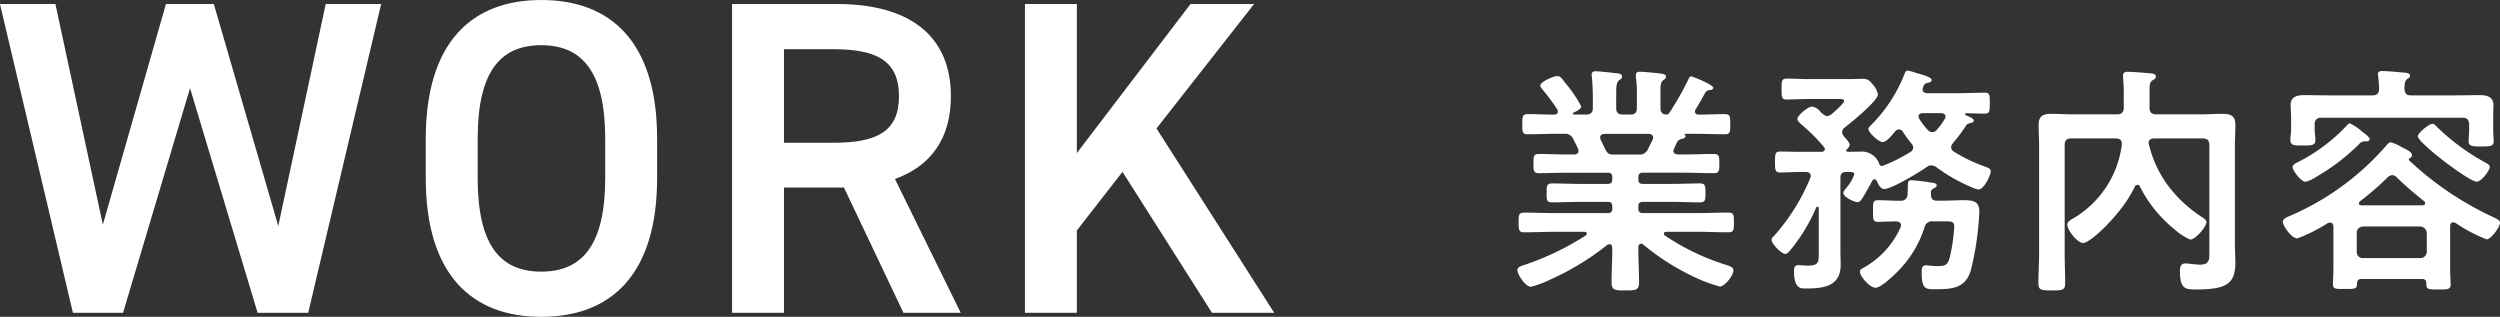
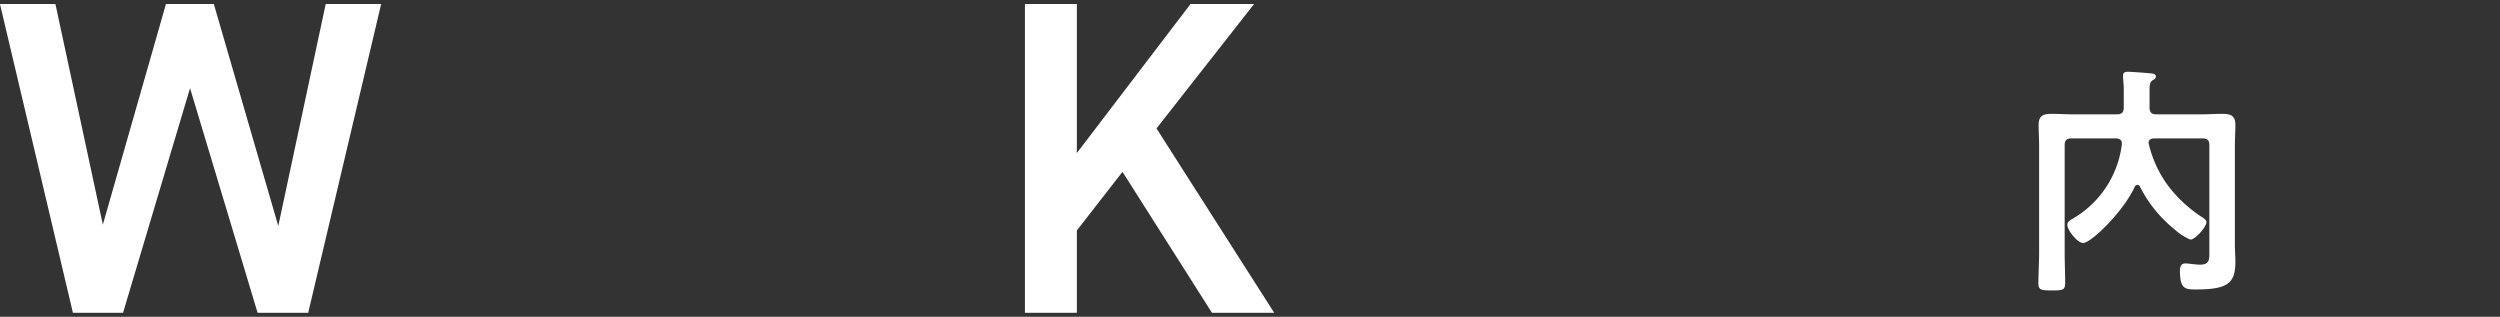
<svg xmlns="http://www.w3.org/2000/svg" width="256.985" height="32.568" viewBox="0 0 256.985 32.568">
  <rect x="0" y="0" width="256.985" height="32.568" fill="#333333" stroke="none" />
  <g id="グループ_724" data-name="グループ 724" transform="translate(-757.557 -2709.115)">
    <g id="グループ_630" data-name="グループ 630">
      <g id="グループ_629" data-name="グループ 629">
-         <path id="パス_4499" data-name="パス 4499" d="M931.142,2717.221c.05-.125.125-.25.275-.25.1,0,2.25.824,2.25,1.174,0,.2-.275.225-.324.225a.663.663,0,0,0-.476.226c-.225.449-.75,1.324-1,1.75a.347.347,0,0,0-.075.225c0,.25.176.324.375.324.9,0,1.8-.049,2.7-.049.55,0,.55.274.55,1.048,0,.749,0,1.023-.55,1.023-1.05,0-2.075-.049-3.125-.049h-.975c-.075,0-.075.049-.025.1.025.049.075.1.075.15,0,.175-.224.225-.349.275a.687.687,0,0,0-.5.3c-.1.225-.226.475-.326.7a.808.808,0,0,0-.075.226c0,.275.225.351.475.375h.65c1.026,0,2.026-.05,3.05-.05.575,0,.55.325.55,1,0,.6.025.973-.525.973-1.025,0-2.049-.049-3.075-.049h-4.25c-.325,0-.474.125-.474.476v.2c0,.326.125.476.474.476h2.975c.95,0,1.9-.049,2.875-.049.575,0,.575.274.575.973s0,.973-.575.973c-.975,0-1.925-.049-2.875-.049h-2.975c-.325,0-.474.125-.474.451v.225c0,.326.125.476.474.476h5.6c1.051,0,2.1-.049,3.176-.049.574,0,.574.249.574,1s0,1.024-.55,1.024c-1.075,0-2.149-.051-3.2-.051h-3.2c-.125,0-.25.051-.25.2a.187.187,0,0,0,.1.175,23.822,23.822,0,0,0,6.225,3c.575.176.825.3.825.6,0,.525-.9,1.65-1.4,1.65a15.767,15.767,0,0,1-2.976-1.15,24.277,24.277,0,0,1-4.875-3.15.319.319,0,0,0-.25-.1c-.2,0-.25.175-.274.35v.226c0,1.1.074,2.224.074,3.349,0,.85-.275.875-1.425.875-1.1,0-1.4-.025-1.4-.849,0-1.125.074-2.25.074-3.375v-.176c-.025-.2-.074-.35-.3-.35a.413.413,0,0,0-.225.075,26.98,26.98,0,0,1-5.775,3.525,10.278,10.278,0,0,1-2.075.775c-.525,0-1.375-1.224-1.375-1.724,0-.3.325-.4.875-.576a28.477,28.477,0,0,0,6.15-2.975.259.259,0,0,0,.1-.2c0-.125-.125-.176-.225-.176h-3.025c-1.05,0-2.125.051-3.2.051-.551,0-.551-.3-.551-1.024s0-1,.551-1c1.074,0,2.149.049,3.2.049h5.4a.414.414,0,0,0,.475-.476v-.2c0-.351-.15-.476-.475-.476h-2.825c-.95,0-1.925.049-2.875.049-.6,0-.575-.274-.575-.973,0-.724,0-.973.575-.973.95,0,1.925.049,2.875.049h2.825c.325,0,.475-.125.475-.476v-.2c0-.351-.15-.476-.475-.476h-4.025c-1.025,0-2.05.049-3.074.049-.551,0-.526-.4-.526-.973,0-.674-.025-1,.55-1,1.025,0,2.025.05,3.05.05h.575c.05,0,.45,0,.45-.375a.742.742,0,0,0-.05-.226c-.15-.325-.3-.625-.475-.951a.893.893,0,0,0-.925-.575h-.649c-1.051,0-2.076.049-3.125.049-.551,0-.551-.274-.551-1.023s0-1.048.551-1.048c.824,0,1.649.049,2.474.049h.276c.174,0,.349-.074.349-.3a.374.374,0,0,0-.05-.226,20.987,20.987,0,0,0-1.525-2.051c-.075-.1-.225-.275-.225-.4,0-.375,1.3-.975,1.75-.975.275,0,.375.125.65.475.051.075.125.175.225.3a12.323,12.323,0,0,1,1.576,2.325c0,.3-.551.55-.8.65a.129.129,0,0,0-.05.1c0,.075.05.1.125.1h1.226c.474,0,.7-.2.7-.675v-.775c0-.8-.025-1.6-.1-2.4,0-.075-.025-.15-.025-.225,0-.3.176-.375.426-.375.349,0,1.7.15,2.1.2.25.025.6.05.6.35,0,.175-.1.225-.3.375-.274.225-.3.65-.3,1.375v1.475c0,.475.2.675.7.675h.725c.5,0,.7-.2.7-.675v-1.425a10.085,10.085,0,0,0-.1-1.725v-.225c0-.3.174-.35.424-.35.326,0,1.65.125,2.025.175.225.025.65.05.65.35,0,.15-.125.225-.3.35-.25.2-.275.525-.275,1.15v1.7c0,.4.15.65.6.675a.422.422,0,0,0,.349-.225A31.281,31.281,0,0,0,931.142,2717.221ZM925.968,2725a.929.929,0,0,0,1-.575c.149-.3.3-.626.474-.952a.457.457,0,0,0,.05-.2c0-.3-.225-.376-.475-.4h-4.525c-.25.024-.45.1-.45.375a.7.7,0,0,0,.051.225c.625,1.252.625,1.527,1.274,1.527Z" fill="#fff" />
-         <path id="パス_4500" data-name="パス 4500" d="M949.093,2729.344c-.176.25-.326.55-.576.55-.375,0-1.475-.525-1.475-.95,0-.175.176-.35.3-.5a4.5,4.5,0,0,0,.824-1.4c0-.275-.35-.25-.525-.25h-.325c-.4,0-.575.175-.575.6v7.45c0,.5.025,1,.025,1.5,0,2.2-1.75,2.425-3.549,2.425-.5,0-1.25.1-1.25-1.825,0-.325.074-.575.449-.575.275,0,.625.05.975.05,1.175,0,1.125-.4,1.125-1.5v-4.375c0-.1-.025-.175-.125-.175-.075,0-.1.025-.15.1a18.044,18.044,0,0,1-2.475,4.15c-.125.15-.45.6-.674.6-.426,0-1.426-1.05-1.426-1.45,0-.175.15-.3.25-.4a20.922,20.922,0,0,0,3.725-5.95.589.589,0,0,0,.05-.2c0-.325-.224-.4-.474-.425h-.625c-.7,0-1.375.05-2.051.05-.5,0-.525-.25-.525-1.075,0-.85.025-1.075.525-1.075.676,0,1.35.025,2.051.025h2.2c.176,0,.35-.075.35-.275a.366.366,0,0,0-.1-.225,18.111,18.111,0,0,0-2.3-2.3c-.125-.125-.425-.35-.425-.575,0-.35,1.075-1.275,1.526-1.275a1.387,1.387,0,0,1,.849.55c.151.15.475.425.675.425a.819.819,0,0,0,.476-.2c.224-.2,1.274-1.1,1.274-1.35,0-.225-.375-.2-.524-.2h-3.151c-.775,0-1.675.05-2.2.05-.55,0-.55-.225-.55-1.075,0-.825,0-1.075.55-1.075.726,0,1.476.05,2.2.05h4.2c.451,0,.9-.025,1.35-.025a1.027,1.027,0,0,1,.976.475,2.116,2.116,0,0,1,.625,1.125c0,.675-2.8,2.925-3.4,3.4a.592.592,0,0,0-.275.475.7.7,0,0,0,.176.425c.149.175.6.65.6.85a.717.717,0,0,1-.275.475.136.136,0,0,0-.074.125c0,.125.1.15.2.15.225,0,1.375-.025,1.525-.025a1.94,1.94,0,0,1,1.625,1.15c.026.125.1.325.276.325h.1a16.832,16.832,0,0,0,2.85-1.425.521.521,0,0,0,.3-.45.587.587,0,0,0-.176-.425,10.534,10.534,0,0,1-.875-1.2.464.464,0,0,0-.775-.075c-.325.4-.924,1.125-1.3,1.125-.426,0-1.476-.975-1.476-1.35,0-.15.125-.25.226-.35a15.283,15.283,0,0,0,3.474-5.275c.05-.15.151-.375.35-.375a6.64,6.64,0,0,1,.875.25c.625.175,1.575.425,1.575.725,0,.2-.3.275-.475.3-.225.05-.3.175-.4.425a.45.45,0,0,0-.05.25c0,.275.225.35.45.375h3.25c.9,0,1.775-.05,2.65-.05.551,0,.551.2.551,1.075s-.026,1.075-.551,1.075-1.324-.025-1.875-.05c-.074.025-.1.05-.1.125,0,.05.026.075.075.1.35.15.8.3.8.55,0,.175-.2.225-.349.25-.351.1-.351.1-.551.425a15.9,15.9,0,0,1-1.25,1.65.644.644,0,0,0-.175.4.549.549,0,0,0,.275.45,15.943,15.943,0,0,0,3.15,1.525c.325.125.65.225.65.475,0,.475-.724,1.9-1.25,1.9a2.53,2.53,0,0,1-.7-.225,17.56,17.56,0,0,1-3.649-2.075.86.86,0,0,0-.476-.175.78.78,0,0,0-.524.175c-.7.5-3.576,2.25-4.351,2.25-.4,0-.625-.525-.774-.825-.051-.1-.1-.175-.226-.175a.24.24,0,0,0-.225.15C949.968,2727.819,949.192,2729.169,949.093,2729.344Zm7.174,2.525a.774.774,0,0,0-.875.6,11.266,11.266,0,0,1-3.075,4.85c-.4.375-1.45,1.375-1.974,1.375-.551,0-1.6-1.15-1.6-1.65,0-.225.226-.325.45-.45a8.848,8.848,0,0,0,3.725-4.1.73.73,0,0,0,.051-.225c0-.3-.25-.375-.5-.4-.226,0-1.625.05-1.851.05-.55,0-.524-.275-.524-1.1,0-.925-.026-1.125.574-1.125.75,0,1.5.075,2.225.05a.644.644,0,0,0,.75-.65c0-.225.025-.425.025-.575,0-.7,0-.875.375-.875a20.869,20.869,0,0,1,2.1.25c.2.025.5.075.5.275,0,.175-.25.275-.375.35a.389.389,0,0,0-.225.375v.175c0,.45.176.675.625.675h.35c.975,0,1.75-.05,2.35-.05,1.175,0,1.65.175,1.65,1.225a30.215,30.215,0,0,1-.875,6c-.549,1.825-1.924,1.925-3.6,1.925-1.025,0-1.449.05-1.449-1.725,0-.35,0-.725.424-.725a2.029,2.029,0,0,1,.375.025c.275.025.55.05.85.05.726,0,1.025-.1,1.226-.85a17.755,17.755,0,0,0,.474-3.2c0-.6-.325-.55-1.25-.55Zm1.275-10.775c0-.25-.225-.325-.449-.35h-1.9c-.224.025-.425.075-.425.35a.4.4,0,0,0,.076.225,6.552,6.552,0,0,0,.875,1.15.579.579,0,0,0,.474.225.568.568,0,0,0,.45-.225,7.173,7.173,0,0,0,.826-1.125A.49.49,0,0,0,957.542,2721.094Z" fill="#fff" />
        <path id="パス_4501" data-name="パス 4501" d="M977.267,2728.119a.332.332,0,0,0-.275.2c-1.175,2.575-4.5,5.775-5.3,5.775-.575,0-1.625-1.3-1.625-1.875,0-.325.3-.475.6-.65a10.282,10.282,0,0,0,5-7.575v-.15c0-.375-.3-.5-.6-.5h-4.575c-.5,0-.7.2-.7.7v11.025c0,1.05.051,2.1.051,3.125,0,.75-.25.775-1.351.775-1.075,0-1.4-.025-1.4-.725,0-1.05.074-2.1.074-3.175v-10.975c0-.7-.05-1.425-.05-2.125,0-.975.476-1.15,1.351-1.15.724,0,1.474.05,2.2.05h4.5c.5,0,.7-.225.7-.7v-1.5a10.044,10.044,0,0,0-.05-1.25c0-.1-.025-.35-.025-.525,0-.325.2-.4.475-.4.4,0,2.076.125,2.475.175.175.025.425.075.425.325,0,.2-.175.275-.3.35-.325.2-.35.45-.35,1.15v1.675c0,.475.2.7.7.7h4.549c.725,0,1.475-.05,2.2-.05.849,0,1.375.15,1.375,1.125,0,.7-.051,1.425-.051,2.125v10.2c0,.6.051,1.2.051,1.775,0,2.175-.8,2.825-4,2.825-1.125,0-1.7,0-1.7-1.925,0-.375.1-.75.55-.75a4.465,4.465,0,0,1,.575.05c.326.025.6.075.951.075,1,0,.949-.575.949-1.375v-10.9c0-.5-.2-.7-.7-.7h-4.976c-.3,0-.575.125-.575.475a11.959,11.959,0,0,0,1.8,4.1,13.681,13.681,0,0,0,3.75,3.55c.149.1.4.275.4.475,0,.5-1.149,1.8-1.649,1.8a5.586,5.586,0,0,1-1.625-1.05,13.376,13.376,0,0,1-3.551-4.375A.271.271,0,0,0,977.267,2728.119Z" fill="#fff" />
-         <path id="パス_4502" data-name="パス 4502" d="M1009.742,2731.969c-.25,0-.325.2-.325.425v4.525c0,.2.051,1.375.051,1.45,0,.5-.3.5-1.25.5-.9,0-1.25.025-1.25-.5v-.125c0-.325-.151-.45-.451-.45h-6.2c-.325,0-.45.125-.474.45.024.6-.25.575-1.25.575-.926,0-1.226.025-1.226-.5,0-.325.05-.95.05-1.45v-4.475c-.025-.225-.1-.4-.35-.4a.593.593,0,0,0-.224.05,16.684,16.684,0,0,1-3.125,1.575c-.651,0-1.5-1.35-1.5-1.7,0-.325.449-.5.7-.6a27.493,27.493,0,0,0,9.9-7.2c.125-.15.3-.375.5-.375a4.307,4.307,0,0,1,1.125.5c.151.075.276.15.35.175.325.175.7.35.7.65a.323.323,0,0,1-.225.3.169.169,0,0,0-.1.125.15.15,0,0,0,.025.1,32.721,32.721,0,0,0,8.675,5.85c.2.1.675.3.675.55,0,.45-.925,1.725-1.375,1.725a15.61,15.61,0,0,1-3.175-1.675C1009.892,2732.019,1009.843,2731.969,1009.742,2731.969Zm.05-13.05c.9,0,1.8-.025,2.7-.025.675,0,1.375.175,1.375,1,0,.3-.024.775-.024,1.325v1.35c0,.3.049.725.049,1.025,0,.575-.35.575-1.275.575-.875,0-1.3,0-1.3-.55,0-.3.05-.725.05-1.05v-.65c0-.475-.2-.7-.675-.7h-14.5a.613.613,0,0,0-.7.7v.55c0,.325.075.75.075,1.05,0,.575-.45.55-1.275.55-.875,0-1.3.025-1.3-.575,0-.325.075-.7.075-1.025v-1.25c0-.575-.05-1.05-.05-1.325,0-.825.675-1,1.375-1,.9,0,1.8.025,2.7.025h4.324c.45,0,.676-.175.7-.65a11.38,11.38,0,0,0-.1-1.3c0-.05-.025-.15-.025-.225,0-.3.25-.325.476-.325.474,0,1.6.1,2.1.15.25.025.725.025.725.325,0,.175-.125.225-.3.35-.274.225-.25.55-.274,1.025.049.475.224.65.7.65Zm-9,4.725h-.25a.778.778,0,0,0-.475.275,21.367,21.367,0,0,1-4.5,3.425,2.861,2.861,0,0,1-1.025.45c-.475,0-1.324-1.175-1.324-1.5,0-.275.424-.45.625-.55a18.236,18.236,0,0,0,4.974-3.75.411.411,0,0,1,.3-.2,5.206,5.206,0,0,1,1.25.85c.351.25.775.575.775.775C1001.142,2723.594,1000.942,2723.644,1000.792,2723.644Zm5.525,12a.662.662,0,0,0,.7-.675v-1.875a.7.7,0,0,0-.7-.7h-5.825c-.425.05-.675.25-.675.7v1.875a.618.618,0,0,0,.675.675Zm-6.275-5.625c0,.15.125.2.25.2h6.325c.175-.025.226-.1.226-.2a.272.272,0,0,0-.1-.225,37.381,37.381,0,0,1-2.825-2.45.607.607,0,0,0-.449-.225.711.711,0,0,0-.476.225,29.05,29.05,0,0,1-2.825,2.45C1000.093,2729.869,1000.042,2729.919,1000.042,2730.019Zm12.1-2.225c-.775,0-6.049-4-6.049-4.675,0-.325,1.149-1.275,1.5-1.275.2,0,.375.225.5.35a22.773,22.773,0,0,0,5.024,3.675c.125.075.375.2.375.4C1013.492,2726.619,1012.642,2727.794,1012.142,2727.794Z" fill="#fff" />
      </g>
    </g>
    <g id="グループ_632" data-name="グループ 632">
      <g id="グループ_631" data-name="グループ 631">
        <path id="パス_4503" data-name="パス 4503" d="M770.206,2741.269h-5.152l-7.5-31.74h5.7l4.876,22.678,6.486-22.678h4.922l6.624,22.816,4.876-22.816h5.7l-7.5,31.74h-5.2l-6.946-23.092Z" fill="#fff" />
-         <path id="パス_4504" data-name="パス 4504" d="M813.191,2741.683c-7.084,0-11.868-4.278-11.868-14.26v-4.048c0-9.982,4.784-14.26,11.868-14.26,7.13,0,11.914,4.278,11.914,14.26v4.048C825.1,2737.405,820.321,2741.683,813.191,2741.683Zm-6.532-14.26c0,6.854,2.3,9.614,6.532,9.614s6.578-2.76,6.578-9.614v-4.048c0-6.854-2.345-9.614-6.578-9.614s-6.532,2.76-6.532,9.614Z" fill="#fff" />
-         <path id="パス_4505" data-name="パス 4505" d="M850.426,2741.269l-6.117-12.88h-6.165v12.88h-5.335v-31.74h10.809c7.315,0,11.684,3.174,11.684,9.476,0,4.37-2.07,7.176-5.75,8.51l6.762,13.754Zm-7.176-17.48c4.508,0,6.716-1.2,6.716-4.784s-2.208-4.83-6.716-4.83h-5.106v9.614Z" fill="#fff" />
        <path id="パス_4506" data-name="パス 4506" d="M882.142,2741.269l-9.2-14.49-4.691,6.026v8.464h-5.336v-31.74h5.336v15.318l11.684-15.318h6.532l-10.029,12.788,12.1,18.952Z" fill="#fff" />
      </g>
    </g>
  </g>
</svg>